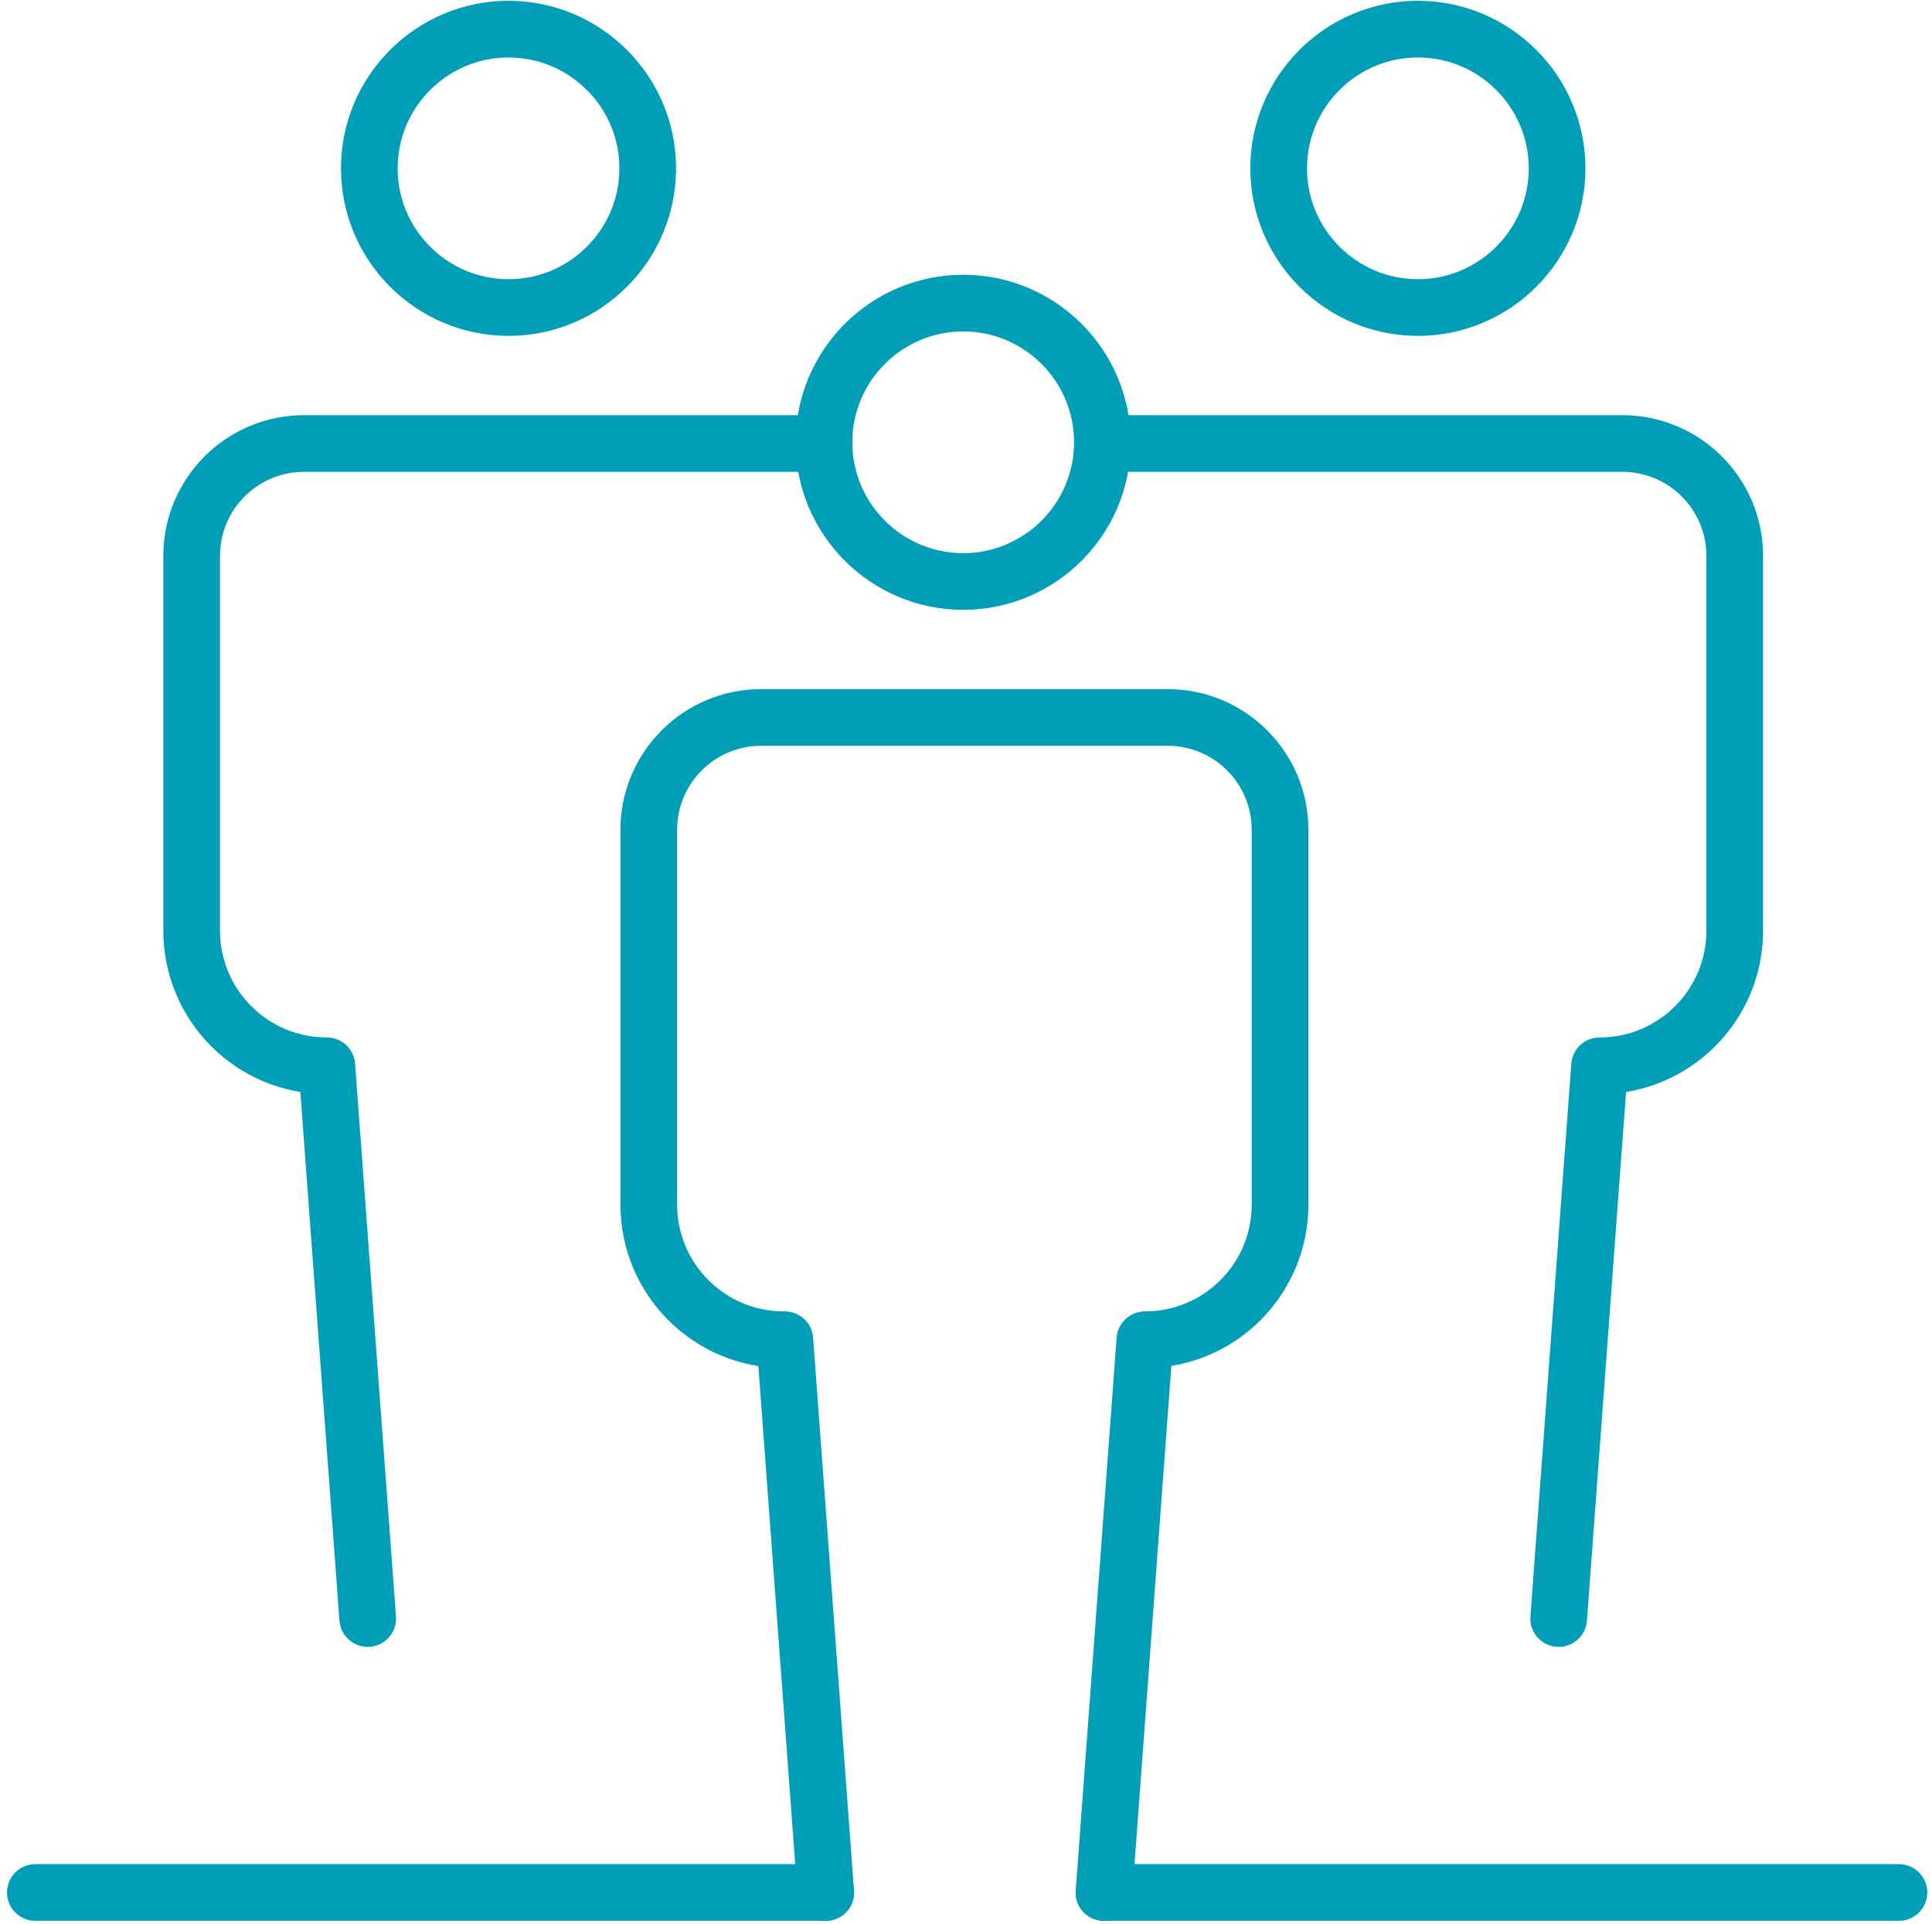
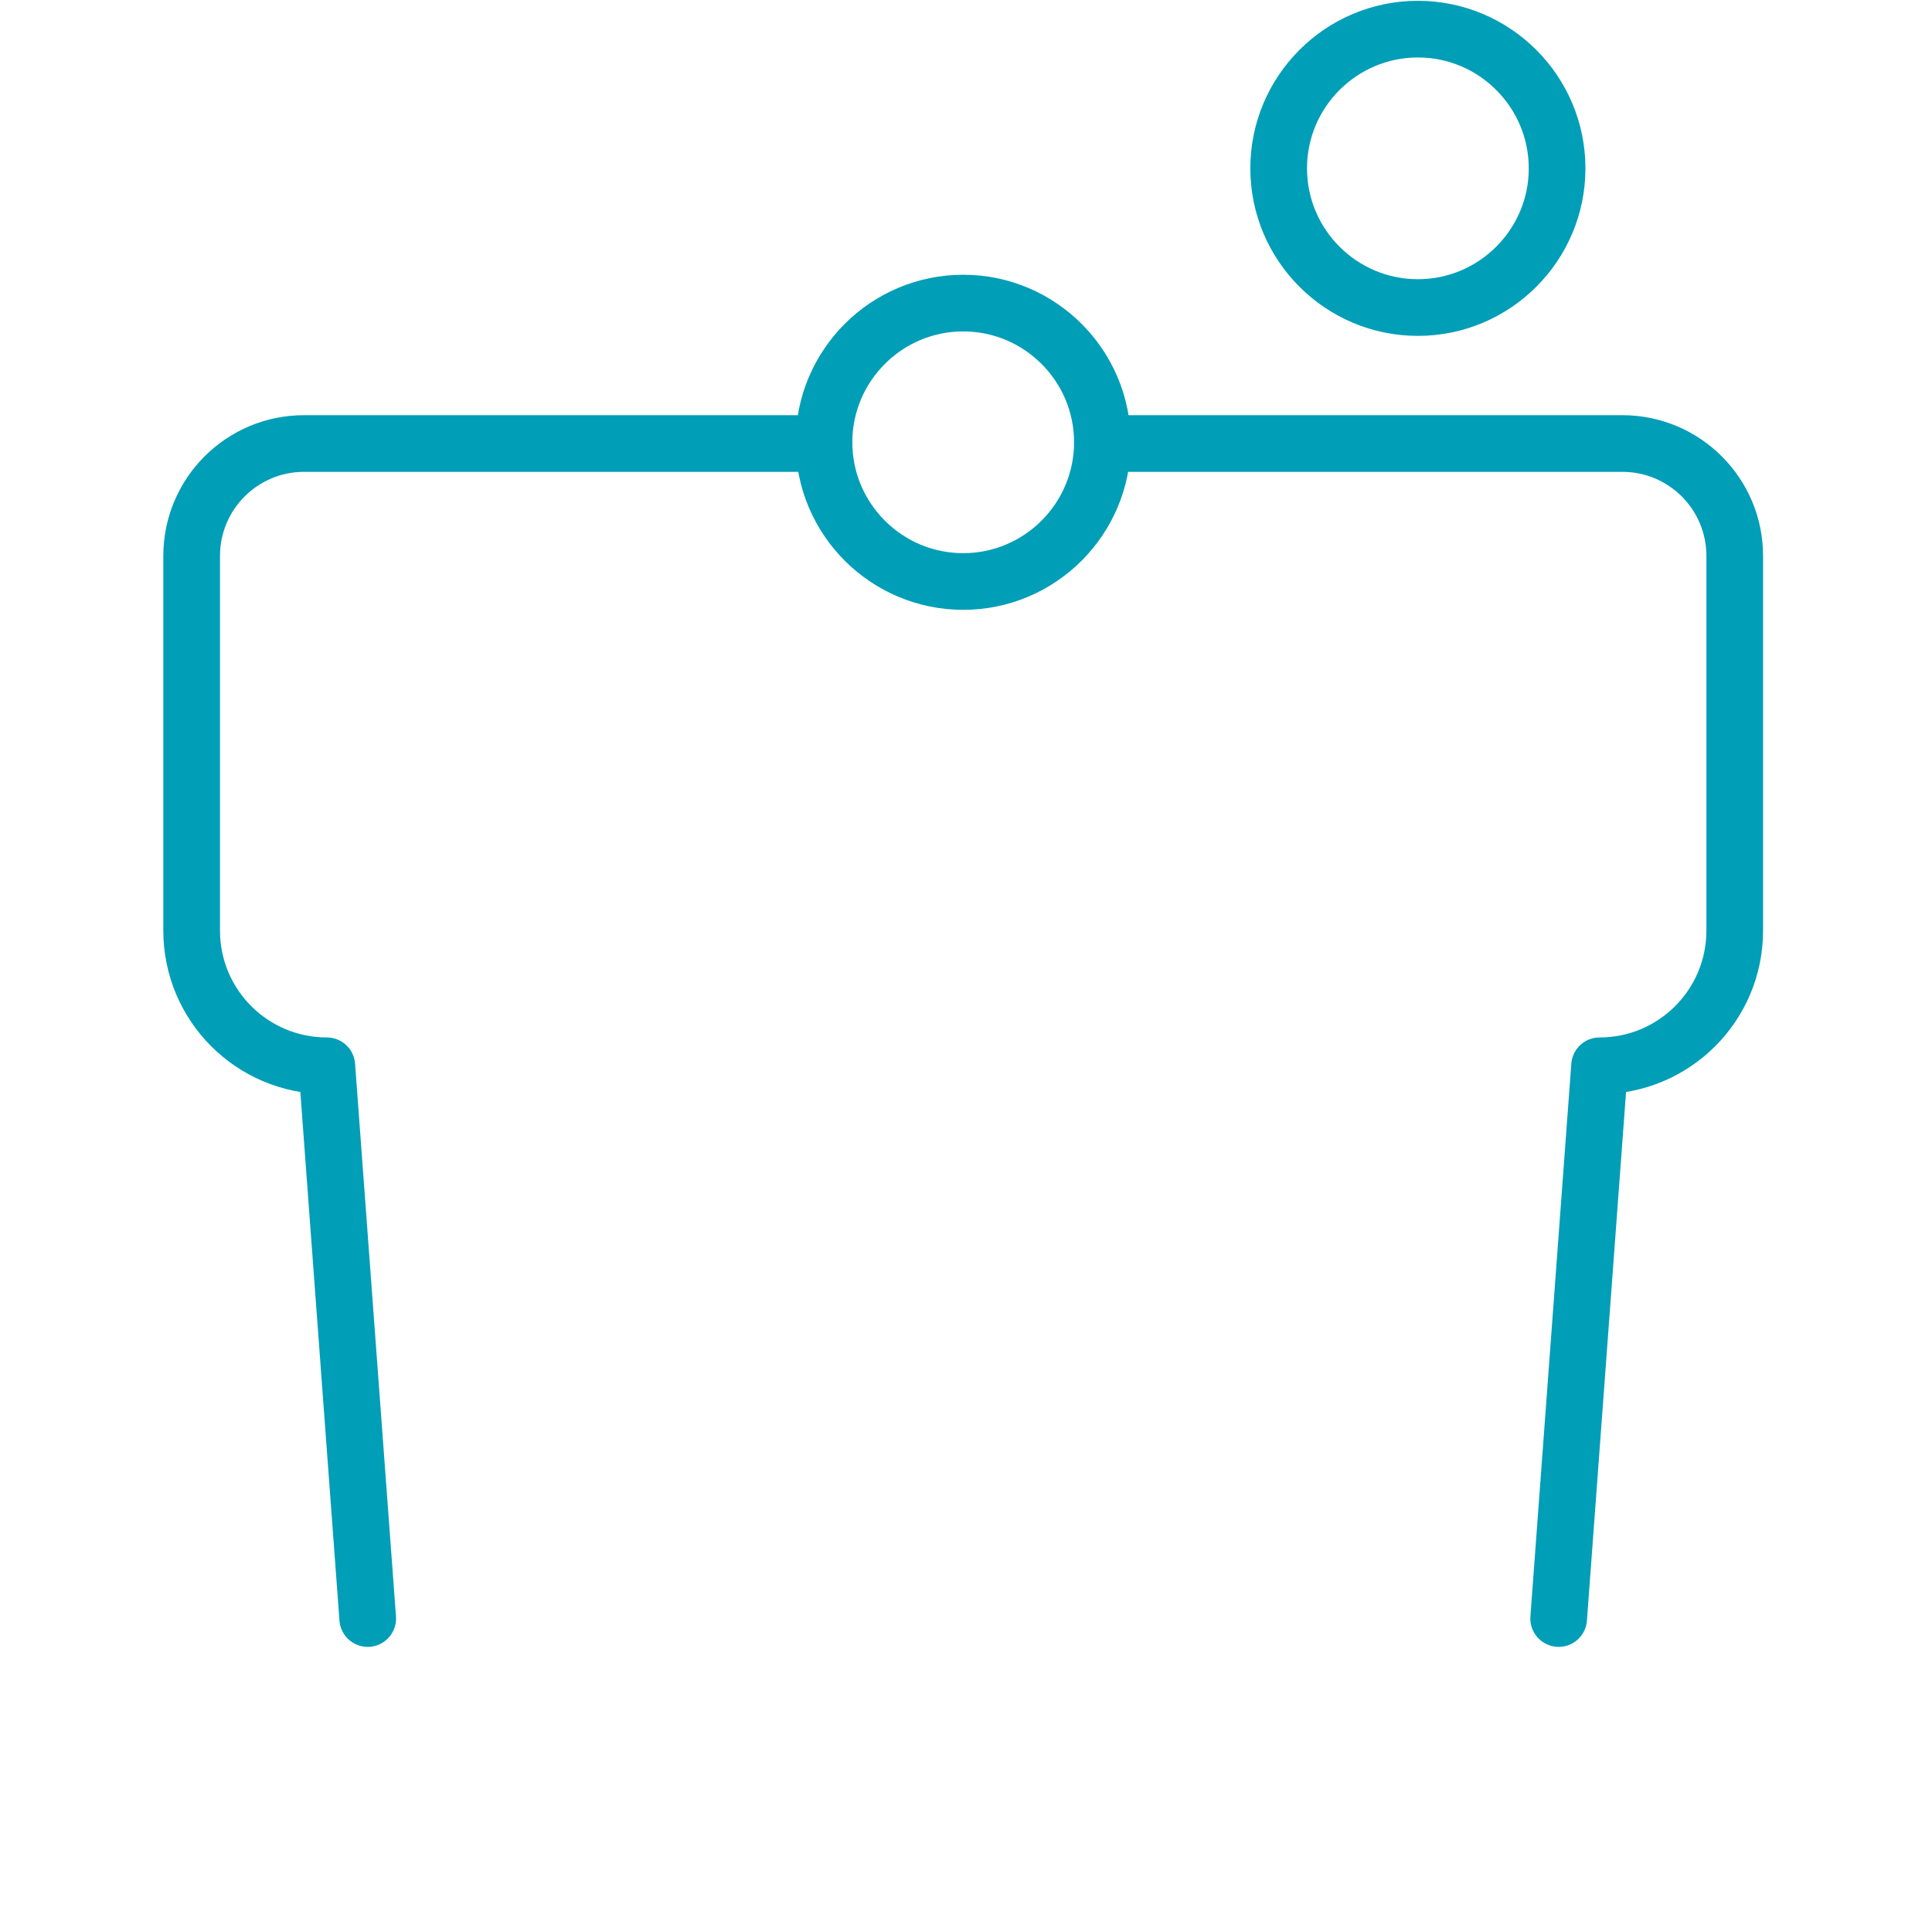
<svg xmlns="http://www.w3.org/2000/svg" width="246" height="245" viewBox="0 0 246 245" fill="none">
-   <path d="M4.499 241.003H105.14" stroke="#009EB7" stroke-width="7.216" stroke-miterlimit="10" stroke-linecap="round" stroke-linejoin="round" />
-   <path d="M140.569 241.003H241.789" stroke="#009EB7" stroke-width="7.216" stroke-miterlimit="10" stroke-linecap="round" stroke-linejoin="round" />
  <path d="M180.539 39.165C190.312 39.165 198.264 31.212 198.264 21.439C198.264 11.664 190.312 3.711 180.539 3.711C170.764 3.711 162.812 11.664 162.812 21.439C162.812 31.212 170.764 39.165 180.539 39.165Z" stroke="#009EB7" stroke-width="7.216" stroke-miterlimit="10" stroke-linecap="round" stroke-linejoin="round" />
  <path d="M198.464 206.116L203.673 135.727L203.671 135.725H203.674C213.178 135.725 220.882 128.02 220.882 118.516V70.793C220.882 62.888 214.474 56.48 206.569 56.48H140.369" stroke="#009EB7" stroke-width="7.216" stroke-miterlimit="10" stroke-linecap="round" stroke-linejoin="round" />
-   <path d="M64.748 39.165C54.974 39.165 47.023 31.212 47.023 21.439C47.023 11.664 54.974 3.711 64.748 3.711C74.522 3.711 82.475 11.664 82.475 21.439C82.475 31.212 74.522 39.165 64.748 39.165Z" stroke="#009EB7" stroke-width="7.216" stroke-miterlimit="10" stroke-linecap="round" stroke-linejoin="round" />
-   <path d="M46.822 206.116L41.613 135.727L41.614 135.725H41.612C32.108 135.725 24.404 128.02 24.404 118.516V70.793C24.404 62.888 30.812 56.48 38.717 56.48H104.917" stroke="#009EB7" stroke-width="7.216" stroke-miterlimit="10" stroke-linecap="round" stroke-linejoin="round" />
+   <path d="M46.822 206.116L41.613 135.727L41.614 135.725C32.108 135.725 24.404 128.02 24.404 118.516V70.793C24.404 62.888 30.812 56.48 38.717 56.48H104.917" stroke="#009EB7" stroke-width="7.216" stroke-miterlimit="10" stroke-linecap="round" stroke-linejoin="round" />
  <path d="M122.644 74.052C132.416 74.052 140.369 66.099 140.369 56.324C140.369 46.549 132.416 38.597 122.644 38.597C112.868 38.597 104.917 46.549 104.917 56.324C104.917 66.099 112.868 74.052 122.644 74.052Z" stroke="#009EB7" stroke-width="7.216" stroke-miterlimit="10" stroke-linecap="round" stroke-linejoin="round" />
-   <path d="M140.569 241.003L145.777 170.612L145.776 170.611H145.779C155.283 170.611 162.988 162.905 162.988 153.401V105.68C162.988 97.775 156.58 91.367 148.675 91.367H96.921C89.016 91.367 82.608 97.775 82.608 105.68V153.401C82.608 162.905 90.312 170.611 99.817 170.611H99.932L99.931 170.612L105.14 241.003" stroke="#009EB7" stroke-width="7.216" stroke-miterlimit="10" stroke-linecap="round" stroke-linejoin="round" />
</svg>